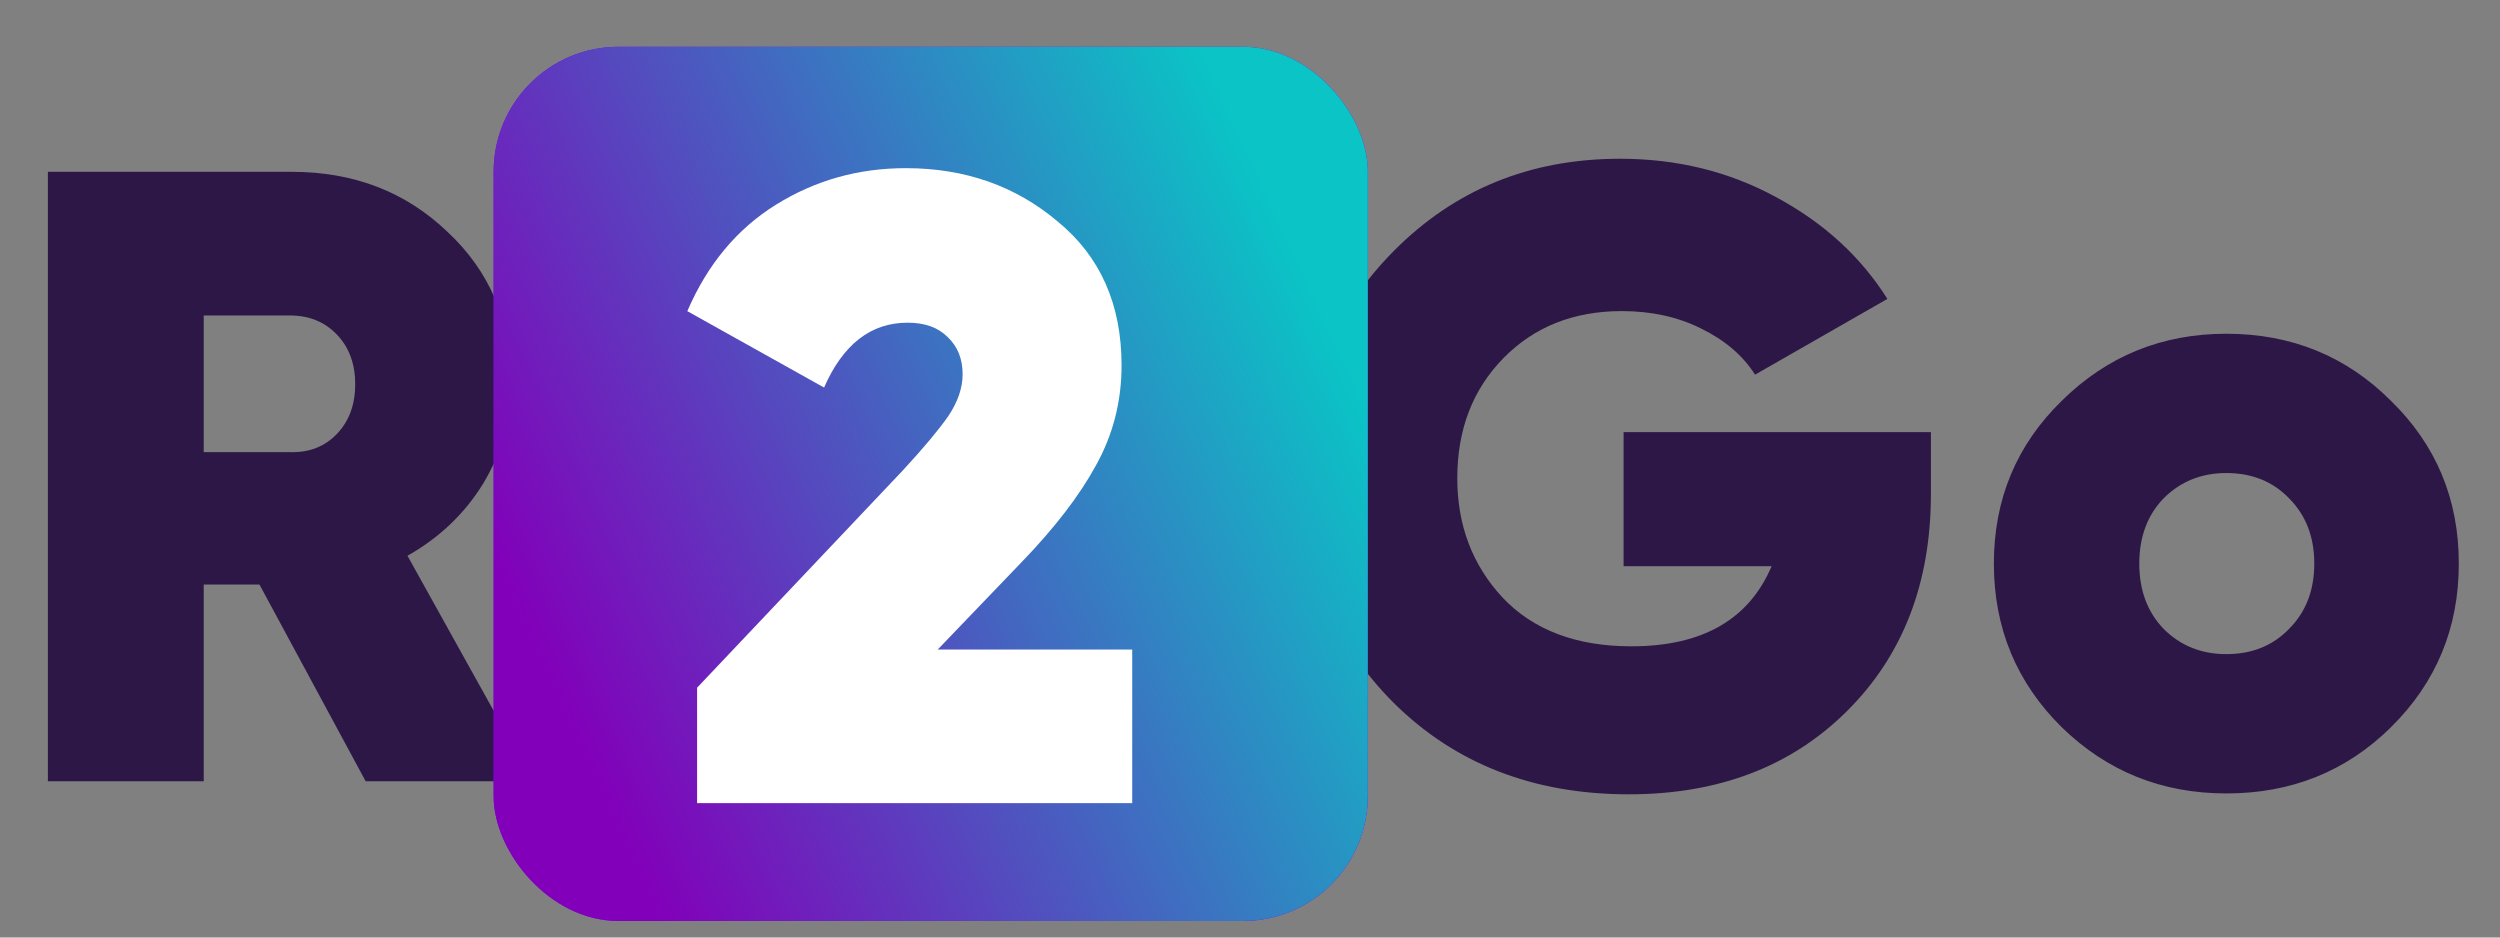
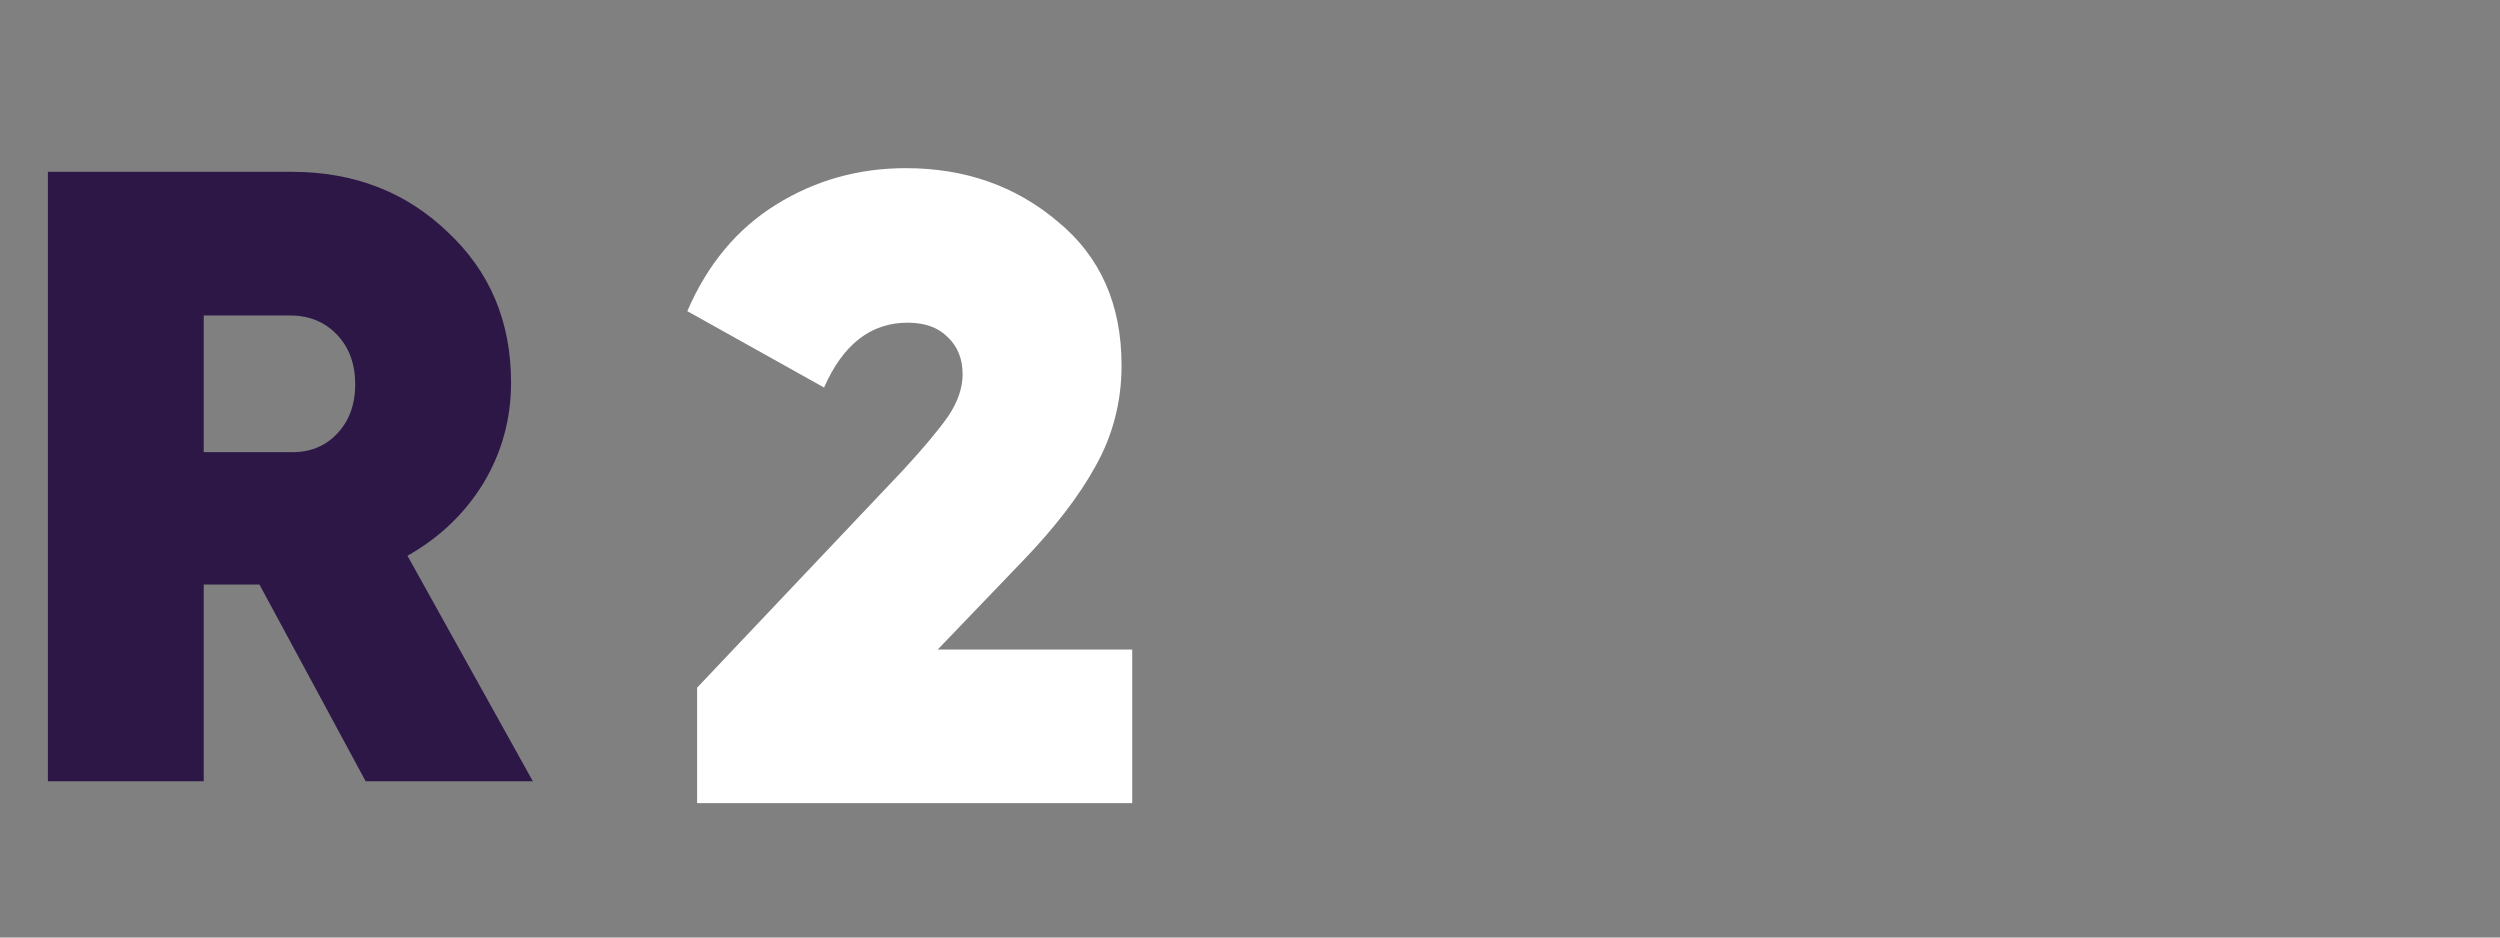
<svg xmlns="http://www.w3.org/2000/svg" width="80" height="30" viewBox="0 0 80 30" fill="none">
  <rect x="0" y="0" width="80" height="30" fill="#808080" stroke="none" />
-   <path d="M61.789 13.828V15.806C61.789 18.666 60.889 20.988 59.087 22.771C57.304 24.536 54.982 25.418 52.122 25.418C49.076 25.418 46.568 24.443 44.599 22.493C42.649 20.542 41.674 18.137 41.674 15.277C41.674 12.416 42.649 10.002 44.599 8.033C46.55 6.064 48.964 5.08 51.843 5.08C53.663 5.08 55.326 5.488 56.83 6.306C58.353 7.123 59.542 8.209 60.396 9.565L56.162 11.989C55.772 11.376 55.196 10.884 54.434 10.512C53.691 10.141 52.846 9.955 51.899 9.955C50.357 9.955 49.094 10.457 48.11 11.46C47.126 12.463 46.633 13.744 46.633 15.305C46.633 16.809 47.116 18.081 48.082 19.122C49.066 20.162 50.441 20.682 52.205 20.682C54.471 20.682 55.967 19.827 56.691 18.119H51.955V13.828H61.789ZM71.243 25.39C69.181 25.39 67.426 24.684 65.977 23.273C64.529 21.843 63.804 20.097 63.804 18.035C63.804 15.973 64.529 14.237 65.977 12.825C67.426 11.395 69.181 10.68 71.243 10.68C73.323 10.68 75.079 11.395 76.509 12.825C77.957 14.237 78.682 15.973 78.682 18.035C78.682 20.097 77.957 21.843 76.509 23.273C75.079 24.684 73.323 25.39 71.243 25.39ZM71.243 20.932C72.06 20.932 72.729 20.663 73.249 20.125C73.788 19.586 74.057 18.889 74.057 18.035C74.057 17.18 73.788 16.484 73.249 15.945C72.729 15.407 72.06 15.137 71.243 15.137C70.444 15.137 69.776 15.407 69.237 15.945C68.717 16.484 68.457 17.18 68.457 18.035C68.457 18.889 68.717 19.586 69.237 20.125C69.776 20.663 70.444 20.932 71.243 20.932Z" fill="#2C1746" />
  <path d="M11.701 25L8.302 18.704H6.519V25H1.532V5.498H9.333C11.321 5.498 12.983 6.138 14.32 7.42C15.676 8.683 16.354 10.29 16.354 12.24C16.354 13.41 16.057 14.487 15.463 15.472C14.868 16.438 14.06 17.208 13.039 17.784L17.051 25H11.701ZM6.519 10.095V14.469H9.278C9.891 14.487 10.392 14.292 10.782 13.884C11.172 13.475 11.367 12.946 11.367 12.296C11.367 11.646 11.172 11.116 10.782 10.708C10.392 10.299 9.891 10.095 9.278 10.095H6.519Z" fill="#2C1746" />
  <g clip-path="url(#clip0_4785_16245)">
-     <rect x="15.796" y="1.497" width="27.974" height="27.974" rx="3.996" fill="#7300FF" />
-     <rect x="15.796" y="1.497" width="27.974" height="27.974" rx="3.996" fill="url(#paint0_linear_4785_16245)" />
    <path d="M22.307 25.7V22.006L28.9 15.043C29.563 14.324 30.046 13.746 30.349 13.31C30.652 12.855 30.804 12.41 30.804 11.974C30.804 11.482 30.643 11.084 30.32 10.781C30.017 10.478 29.591 10.326 29.042 10.326C27.867 10.326 26.977 11.018 26.37 12.401L21.994 9.957C22.638 8.46 23.585 7.323 24.836 6.547C26.086 5.77 27.469 5.381 28.985 5.381C30.879 5.381 32.499 5.95 33.844 7.087C35.208 8.204 35.89 9.739 35.89 11.69C35.89 12.846 35.616 13.916 35.066 14.901C34.536 15.868 33.75 16.891 32.708 17.971L30.008 20.784H36.231V25.7H22.307Z" fill="white" />
  </g>
  <defs>
    <linearGradient id="paint0_linear_4785_16245" x1="17.51" y1="21.594" x2="42.373" y2="10.129" gradientUnits="userSpaceOnUse">
      <stop stop-color="#8200BA" />
      <stop offset="1" stop-color="#0AC4C6" />
    </linearGradient>
    <clipPath id="clip0_4785_16245">
      <rect x="15.796" y="1.497" width="27.974" height="27.974" rx="3.996" fill="white" />
    </clipPath>
  </defs>
</svg>